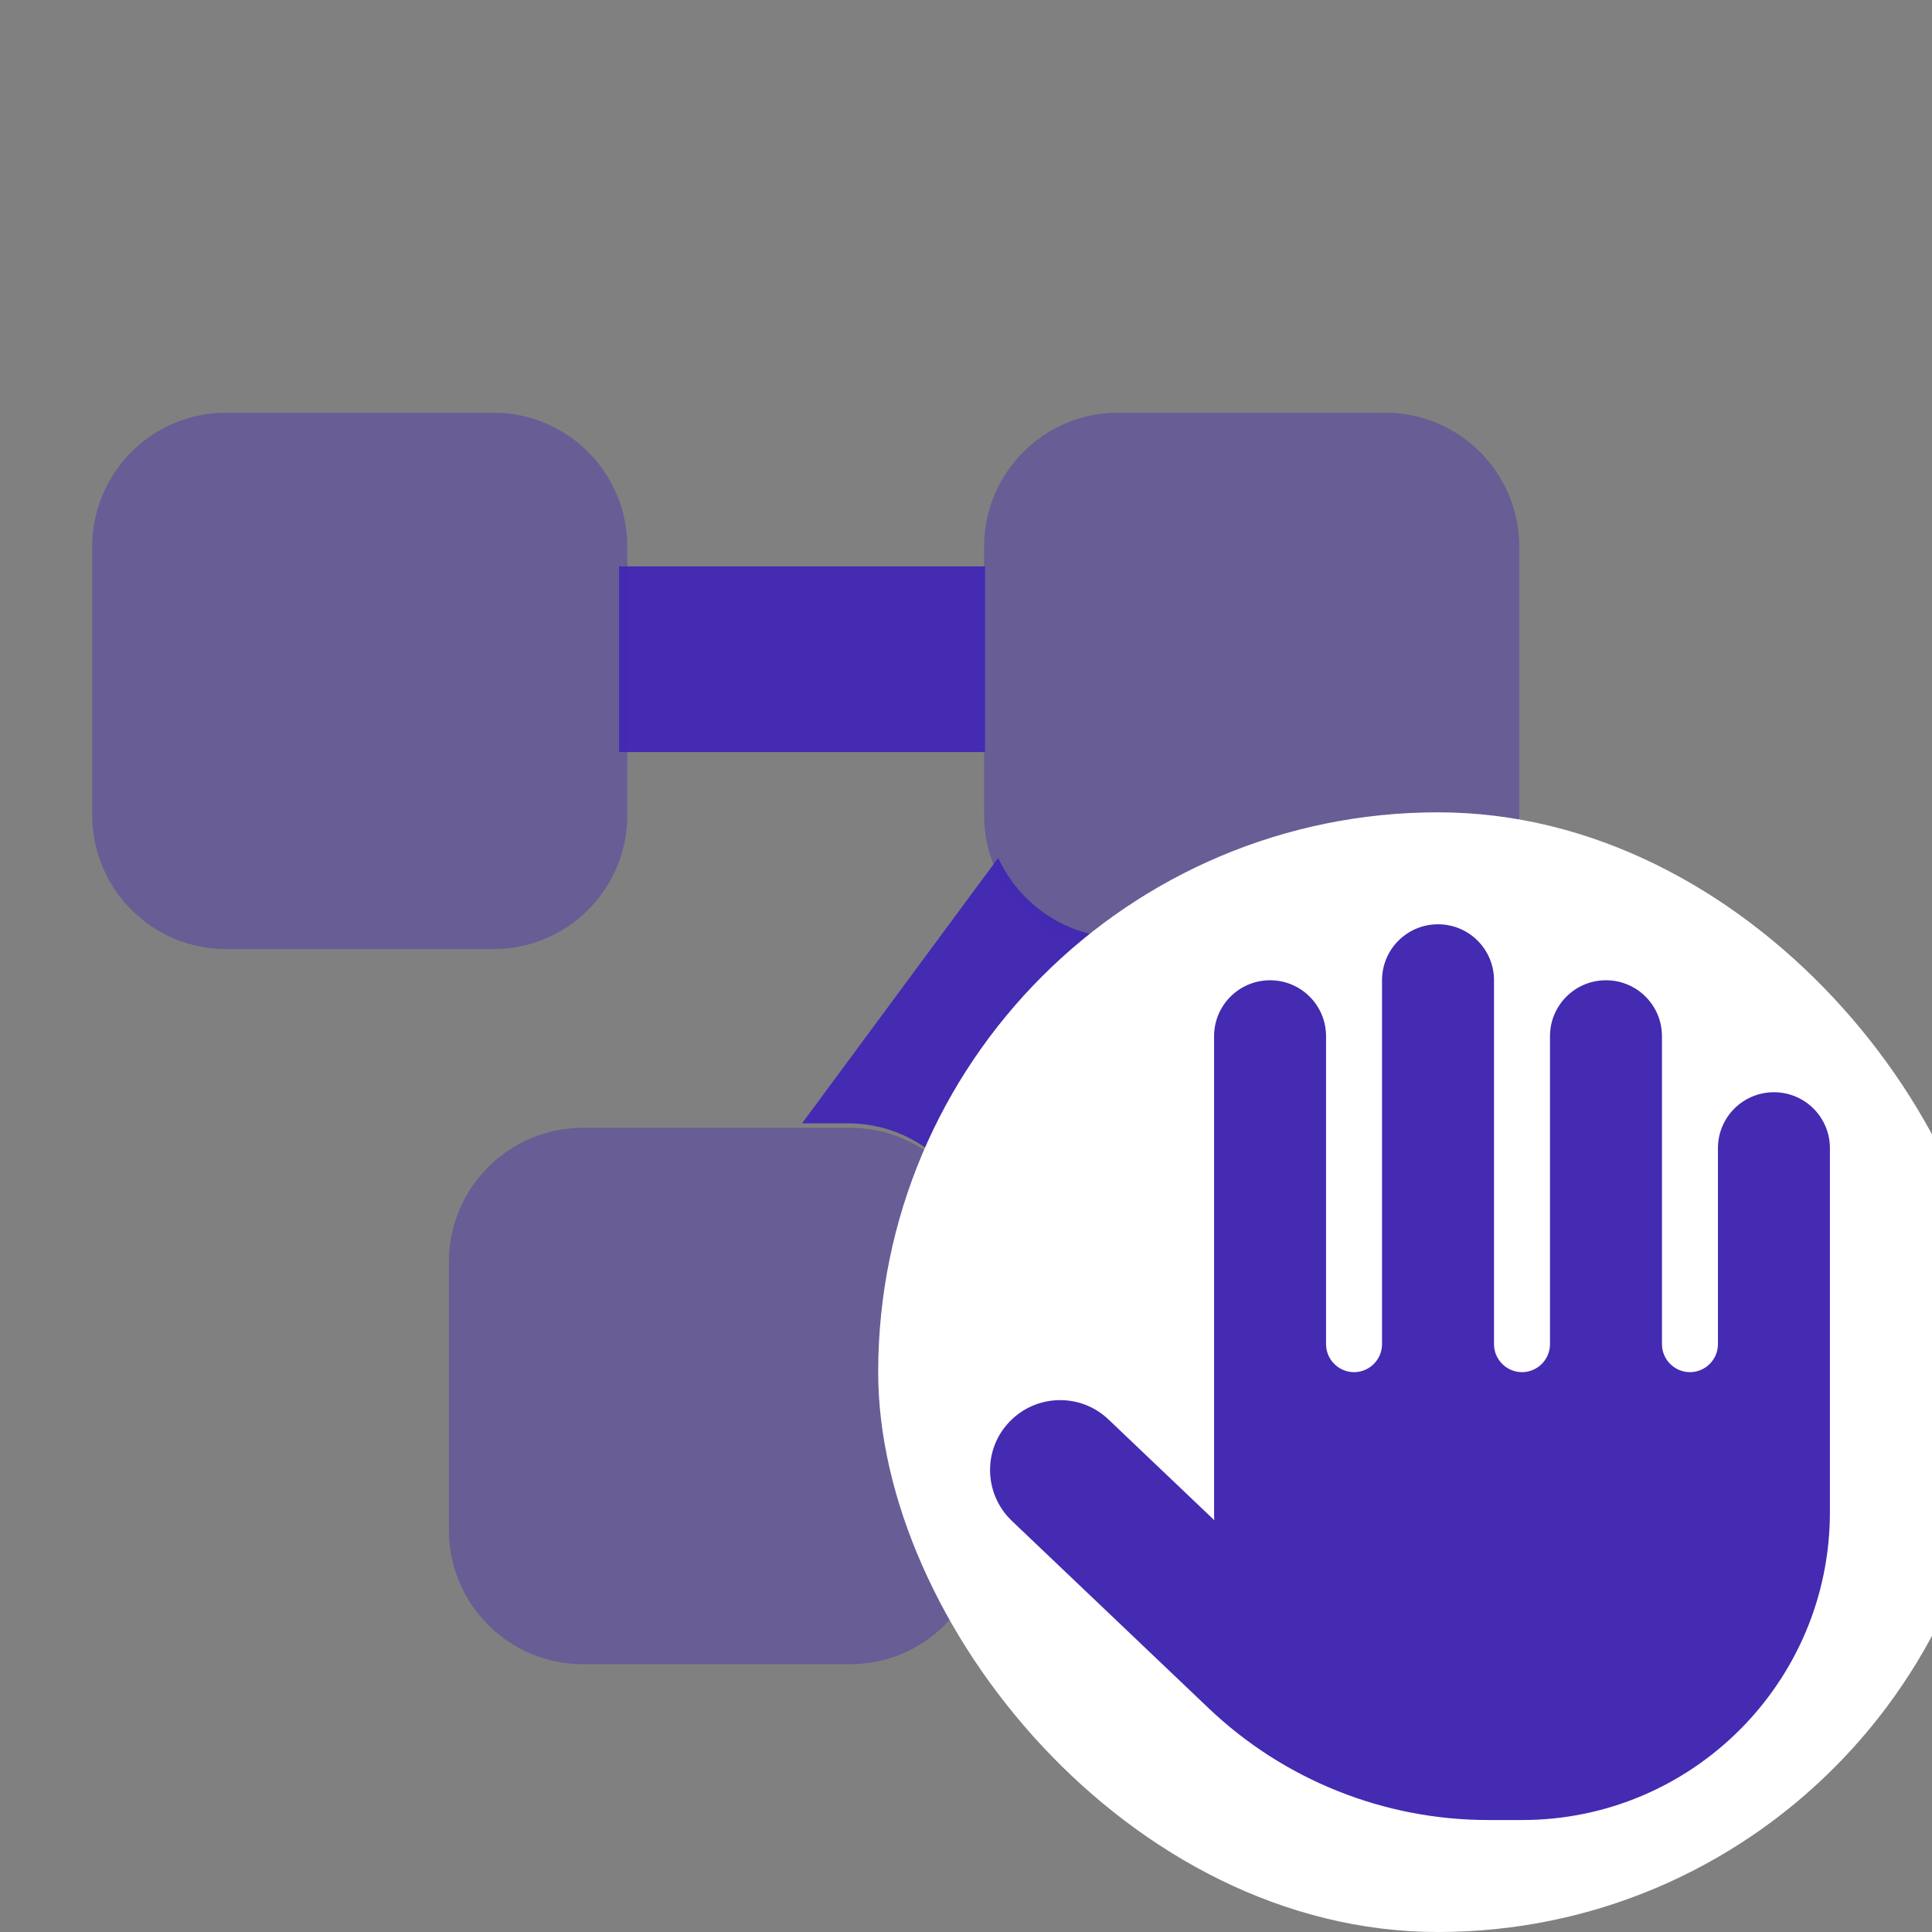
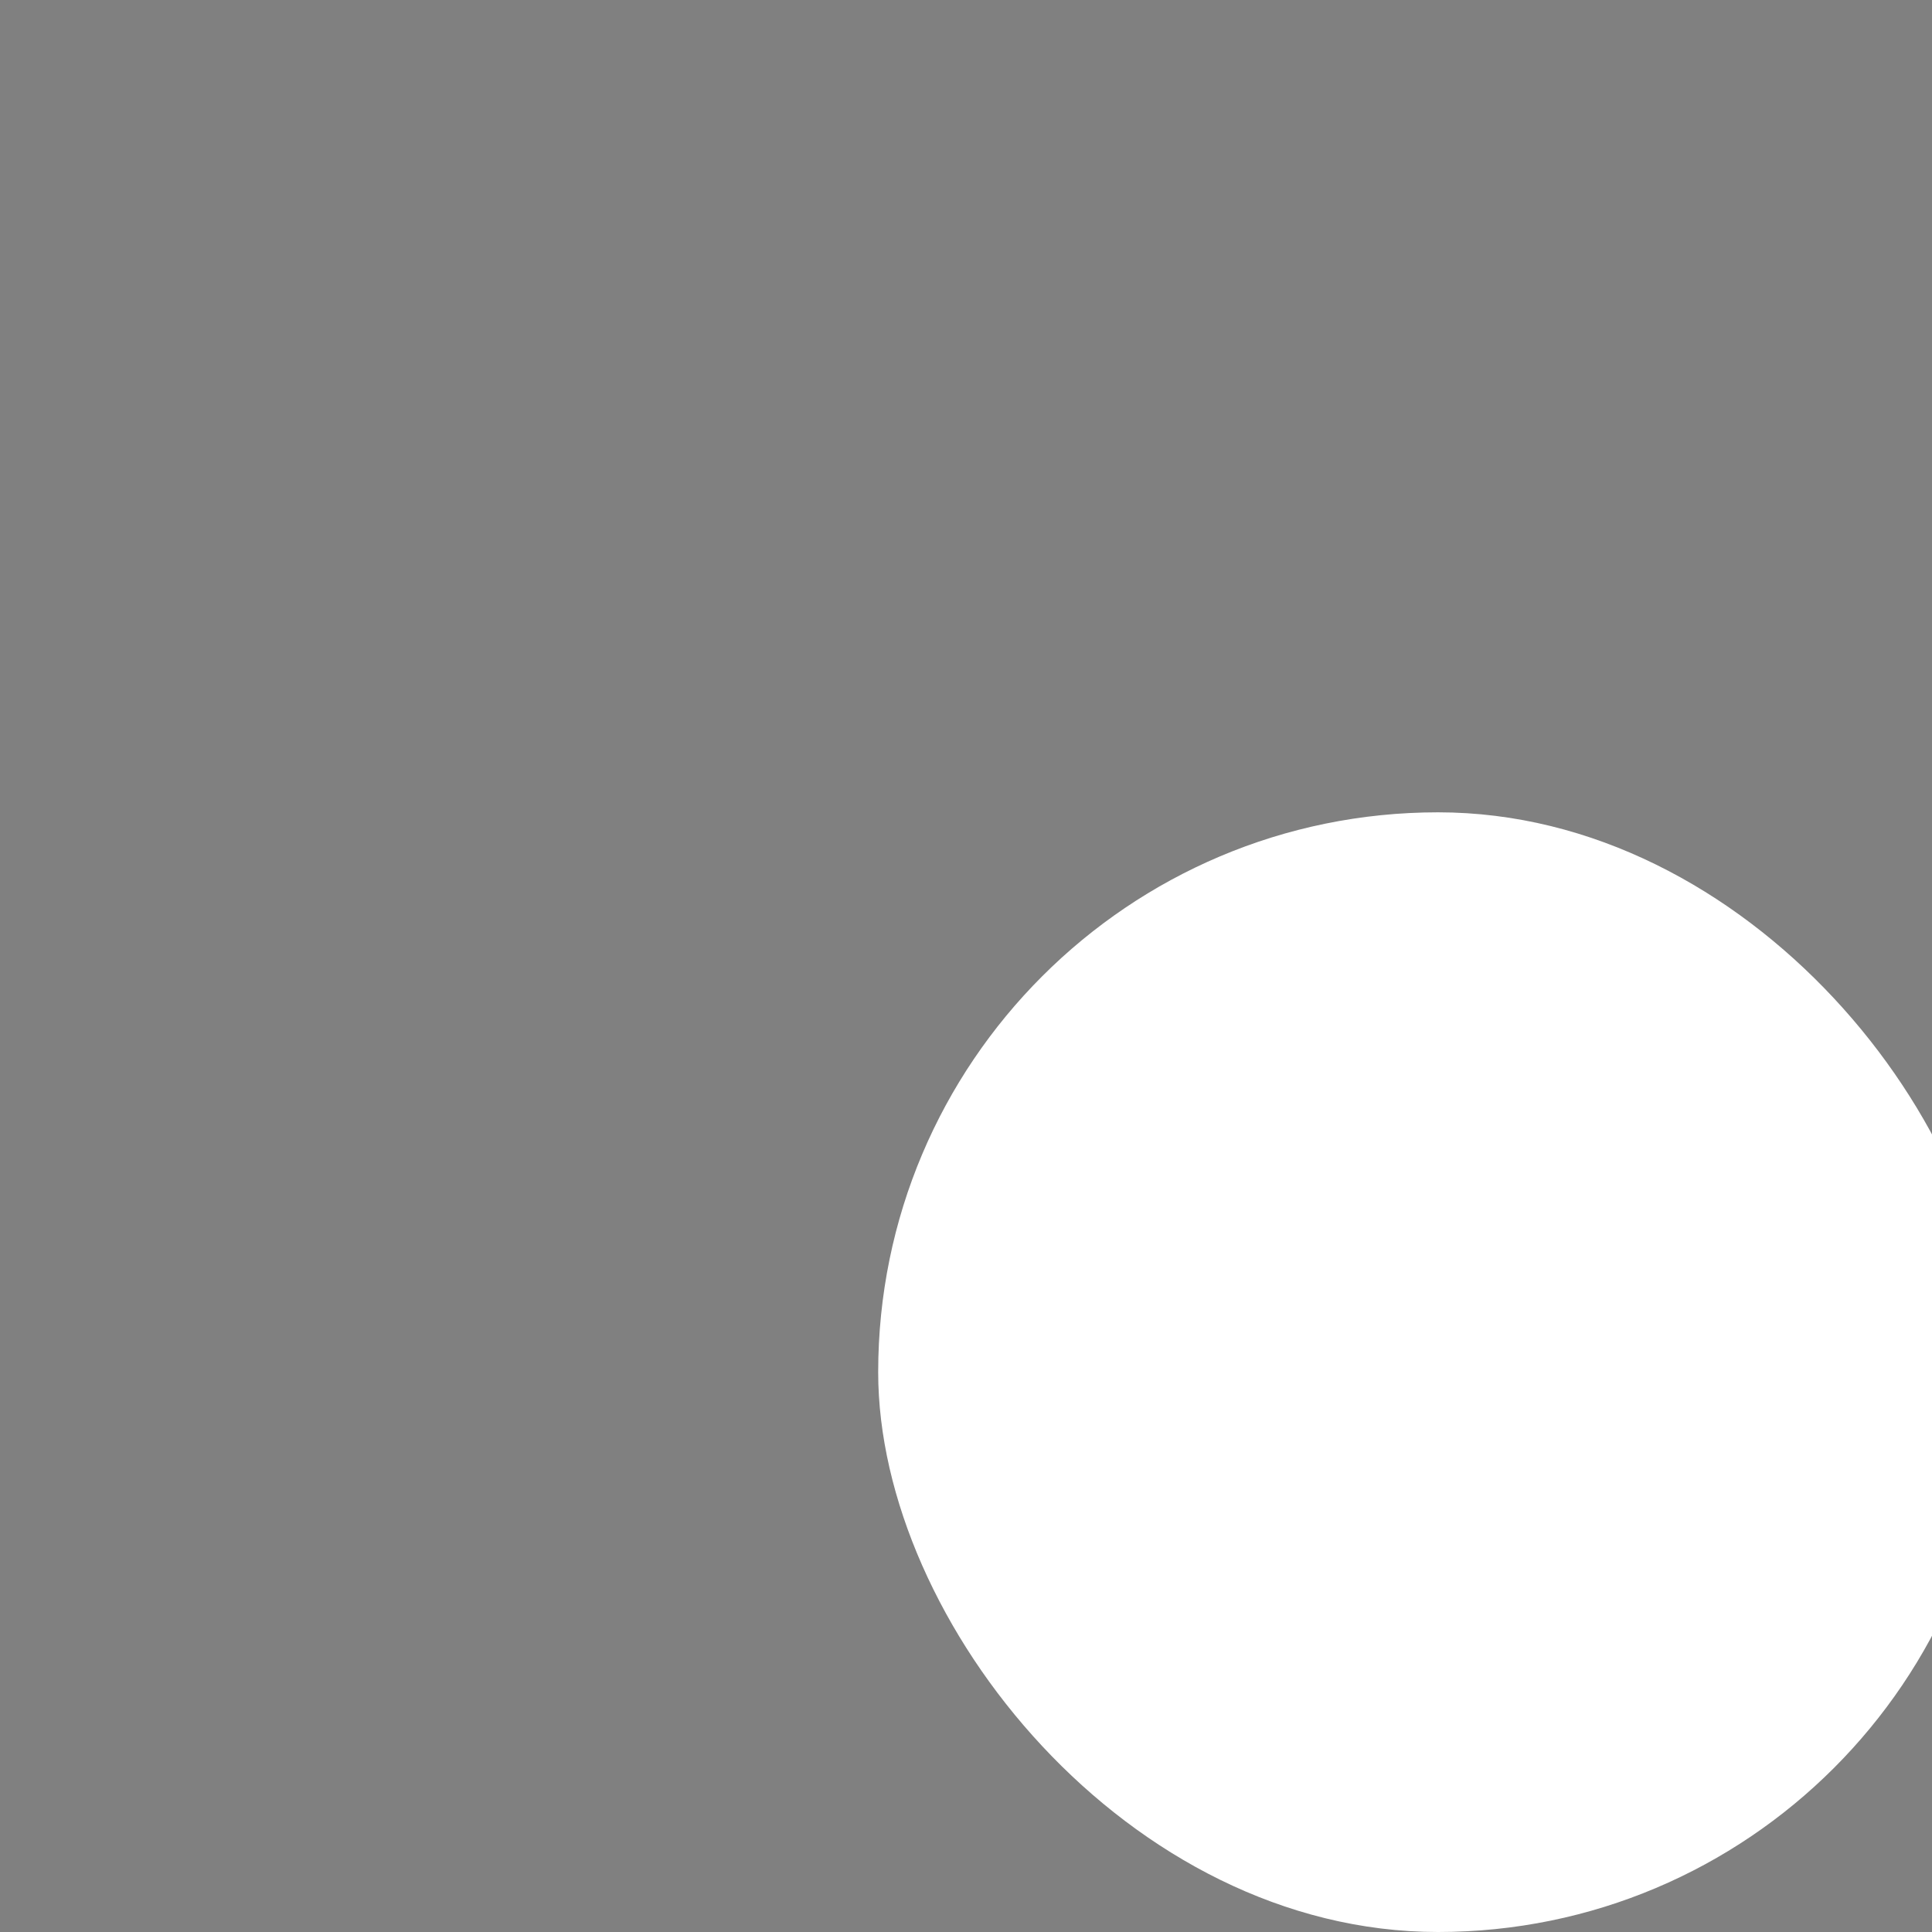
<svg xmlns="http://www.w3.org/2000/svg" width="88" height="88" viewBox="0 0 88 88" fill="none">
  <rect x="0" y="0" width="88" height="88" fill="#808080" stroke="none" />
  <g clip-path="url(#clip0_4925_22200)">
-     <path d="M53.199 42.711H51.116C48.616 42.711 46.467 41.231 45.465 39.078L36.533 51.166H38.616C41.116 51.166 43.264 52.646 44.267 54.8L53.199 42.711ZM44.866 25.8H28.199V34.255H44.866V25.8Z" fill="#452AB2" />
-     <path opacity="0.4" d="M69.199 24.907C69.199 21.535 66.47 18.8 63.105 18.8H50.918C47.554 18.8 44.824 21.535 44.824 24.907V37.121C44.824 40.493 47.554 43.228 50.918 43.228H63.105C66.47 43.228 69.199 40.493 69.199 37.121V24.907ZM44.824 57.478C44.824 54.107 42.095 51.371 38.73 51.371H26.543C23.179 51.371 20.449 54.107 20.449 57.478V69.693C20.449 73.064 23.179 75.8 26.543 75.8H38.73C42.095 75.8 44.824 73.064 44.824 69.693V57.478ZM22.48 18.8H10.293C6.929 18.8 4.199 21.535 4.199 24.907V37.121C4.199 40.493 6.929 43.228 10.293 43.228H22.48C25.845 43.228 28.574 40.493 28.574 37.121V24.907C28.574 21.535 25.845 18.8 22.48 18.8Z" fill="#452AB2" />
    <rect x="40" y="37" width="51" height="51" rx="25.5" fill="white" />
-     <path d="M68.05 44.65C68.05 43.24 66.911 42.1 65.5 42.1C64.09 42.1 62.95 43.24 62.95 44.65V61.225C62.95 61.926 62.377 62.5 61.675 62.5C60.974 62.5 60.4 61.926 60.4 61.225V47.2C60.4 45.79 59.261 44.65 57.85 44.65C56.44 44.65 55.3 45.79 55.3 47.2V68.875C55.3 68.995 55.3 69.122 55.308 69.242L50.487 64.652C49.212 63.44 47.196 63.488 45.977 64.763C44.758 66.038 44.813 68.054 46.088 69.273L55.045 77.8C58.48 81.075 63.046 82.9 67.795 82.9H69.325C77.071 82.9 83.35 76.621 83.35 68.875V52.3C83.35 50.89 82.211 49.75 80.8 49.75C79.39 49.75 78.25 50.89 78.25 52.3V61.225C78.25 61.926 77.677 62.5 76.975 62.5C76.274 62.5 75.7 61.926 75.7 61.225V47.2C75.7 45.79 74.561 44.65 73.15 44.65C71.74 44.65 70.6 45.79 70.6 47.2V61.225C70.6 61.926 70.026 62.5 69.325 62.5C68.624 62.5 68.05 61.926 68.05 61.225V44.65Z" fill="#452AB2" />
  </g>
  <defs>
    <clipPath id="clip0_4925_22200">
      <rect width="88" height="88" fill="white" />
    </clipPath>
  </defs>
</svg>